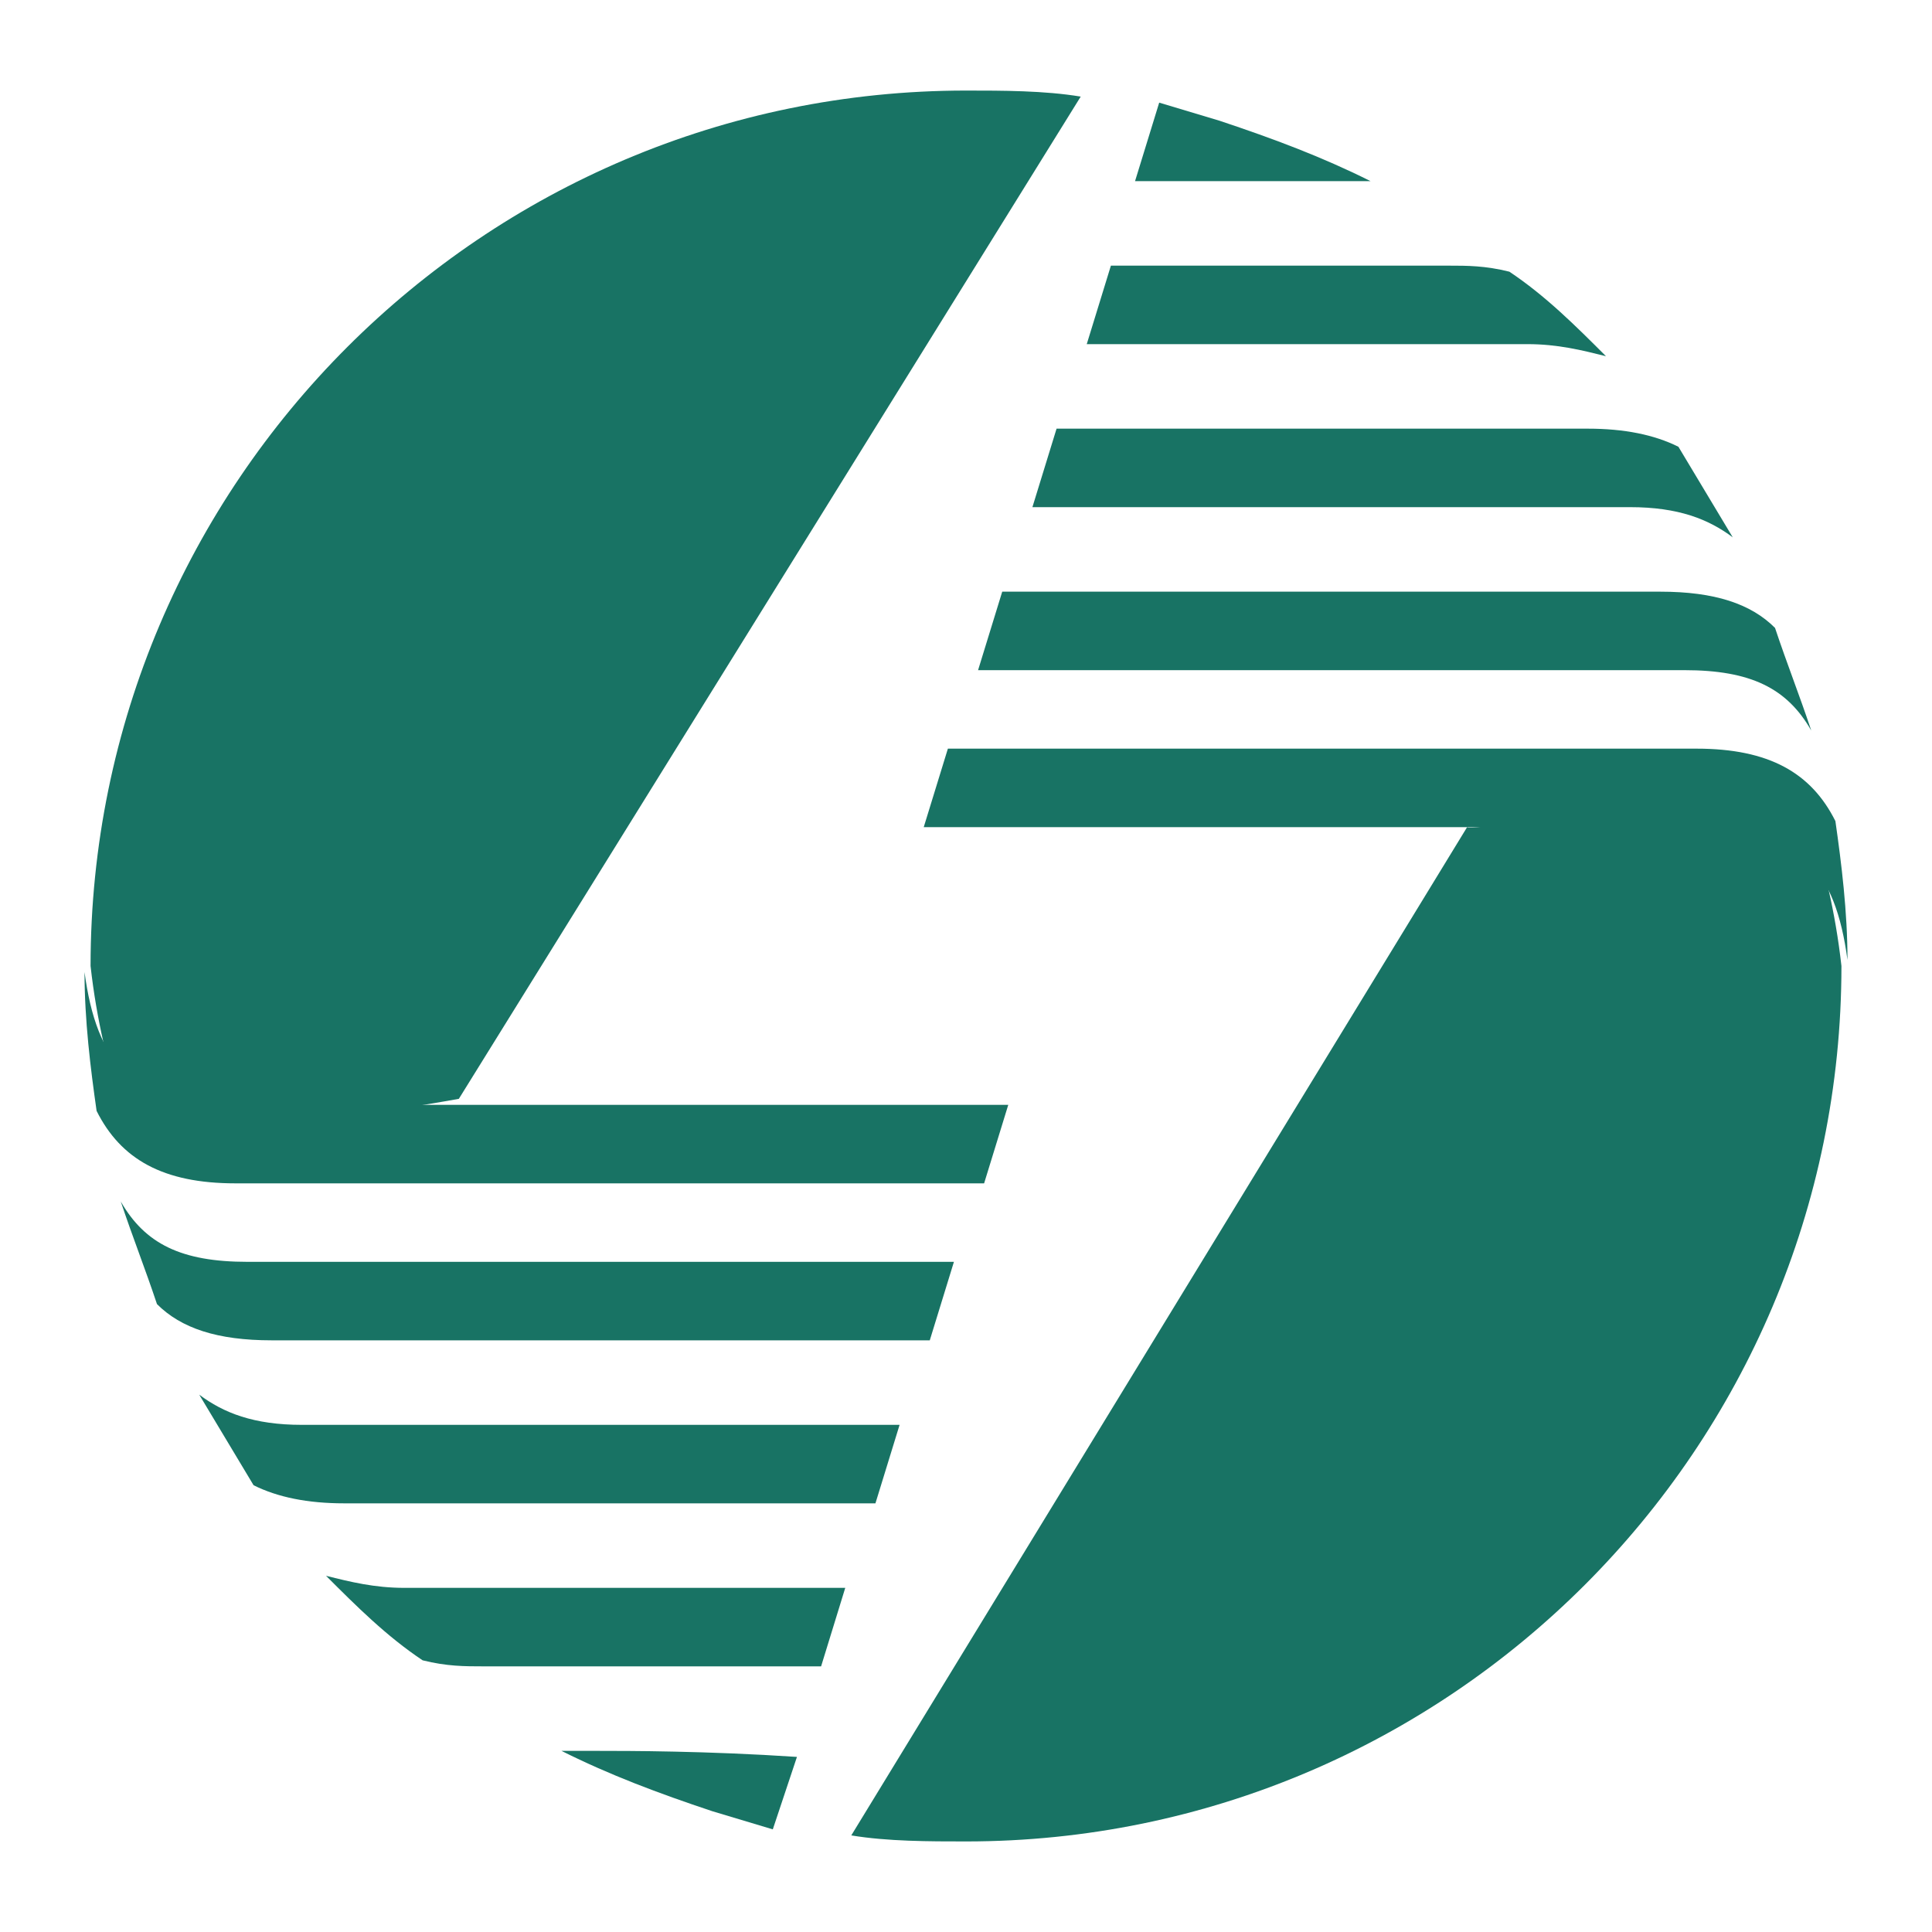
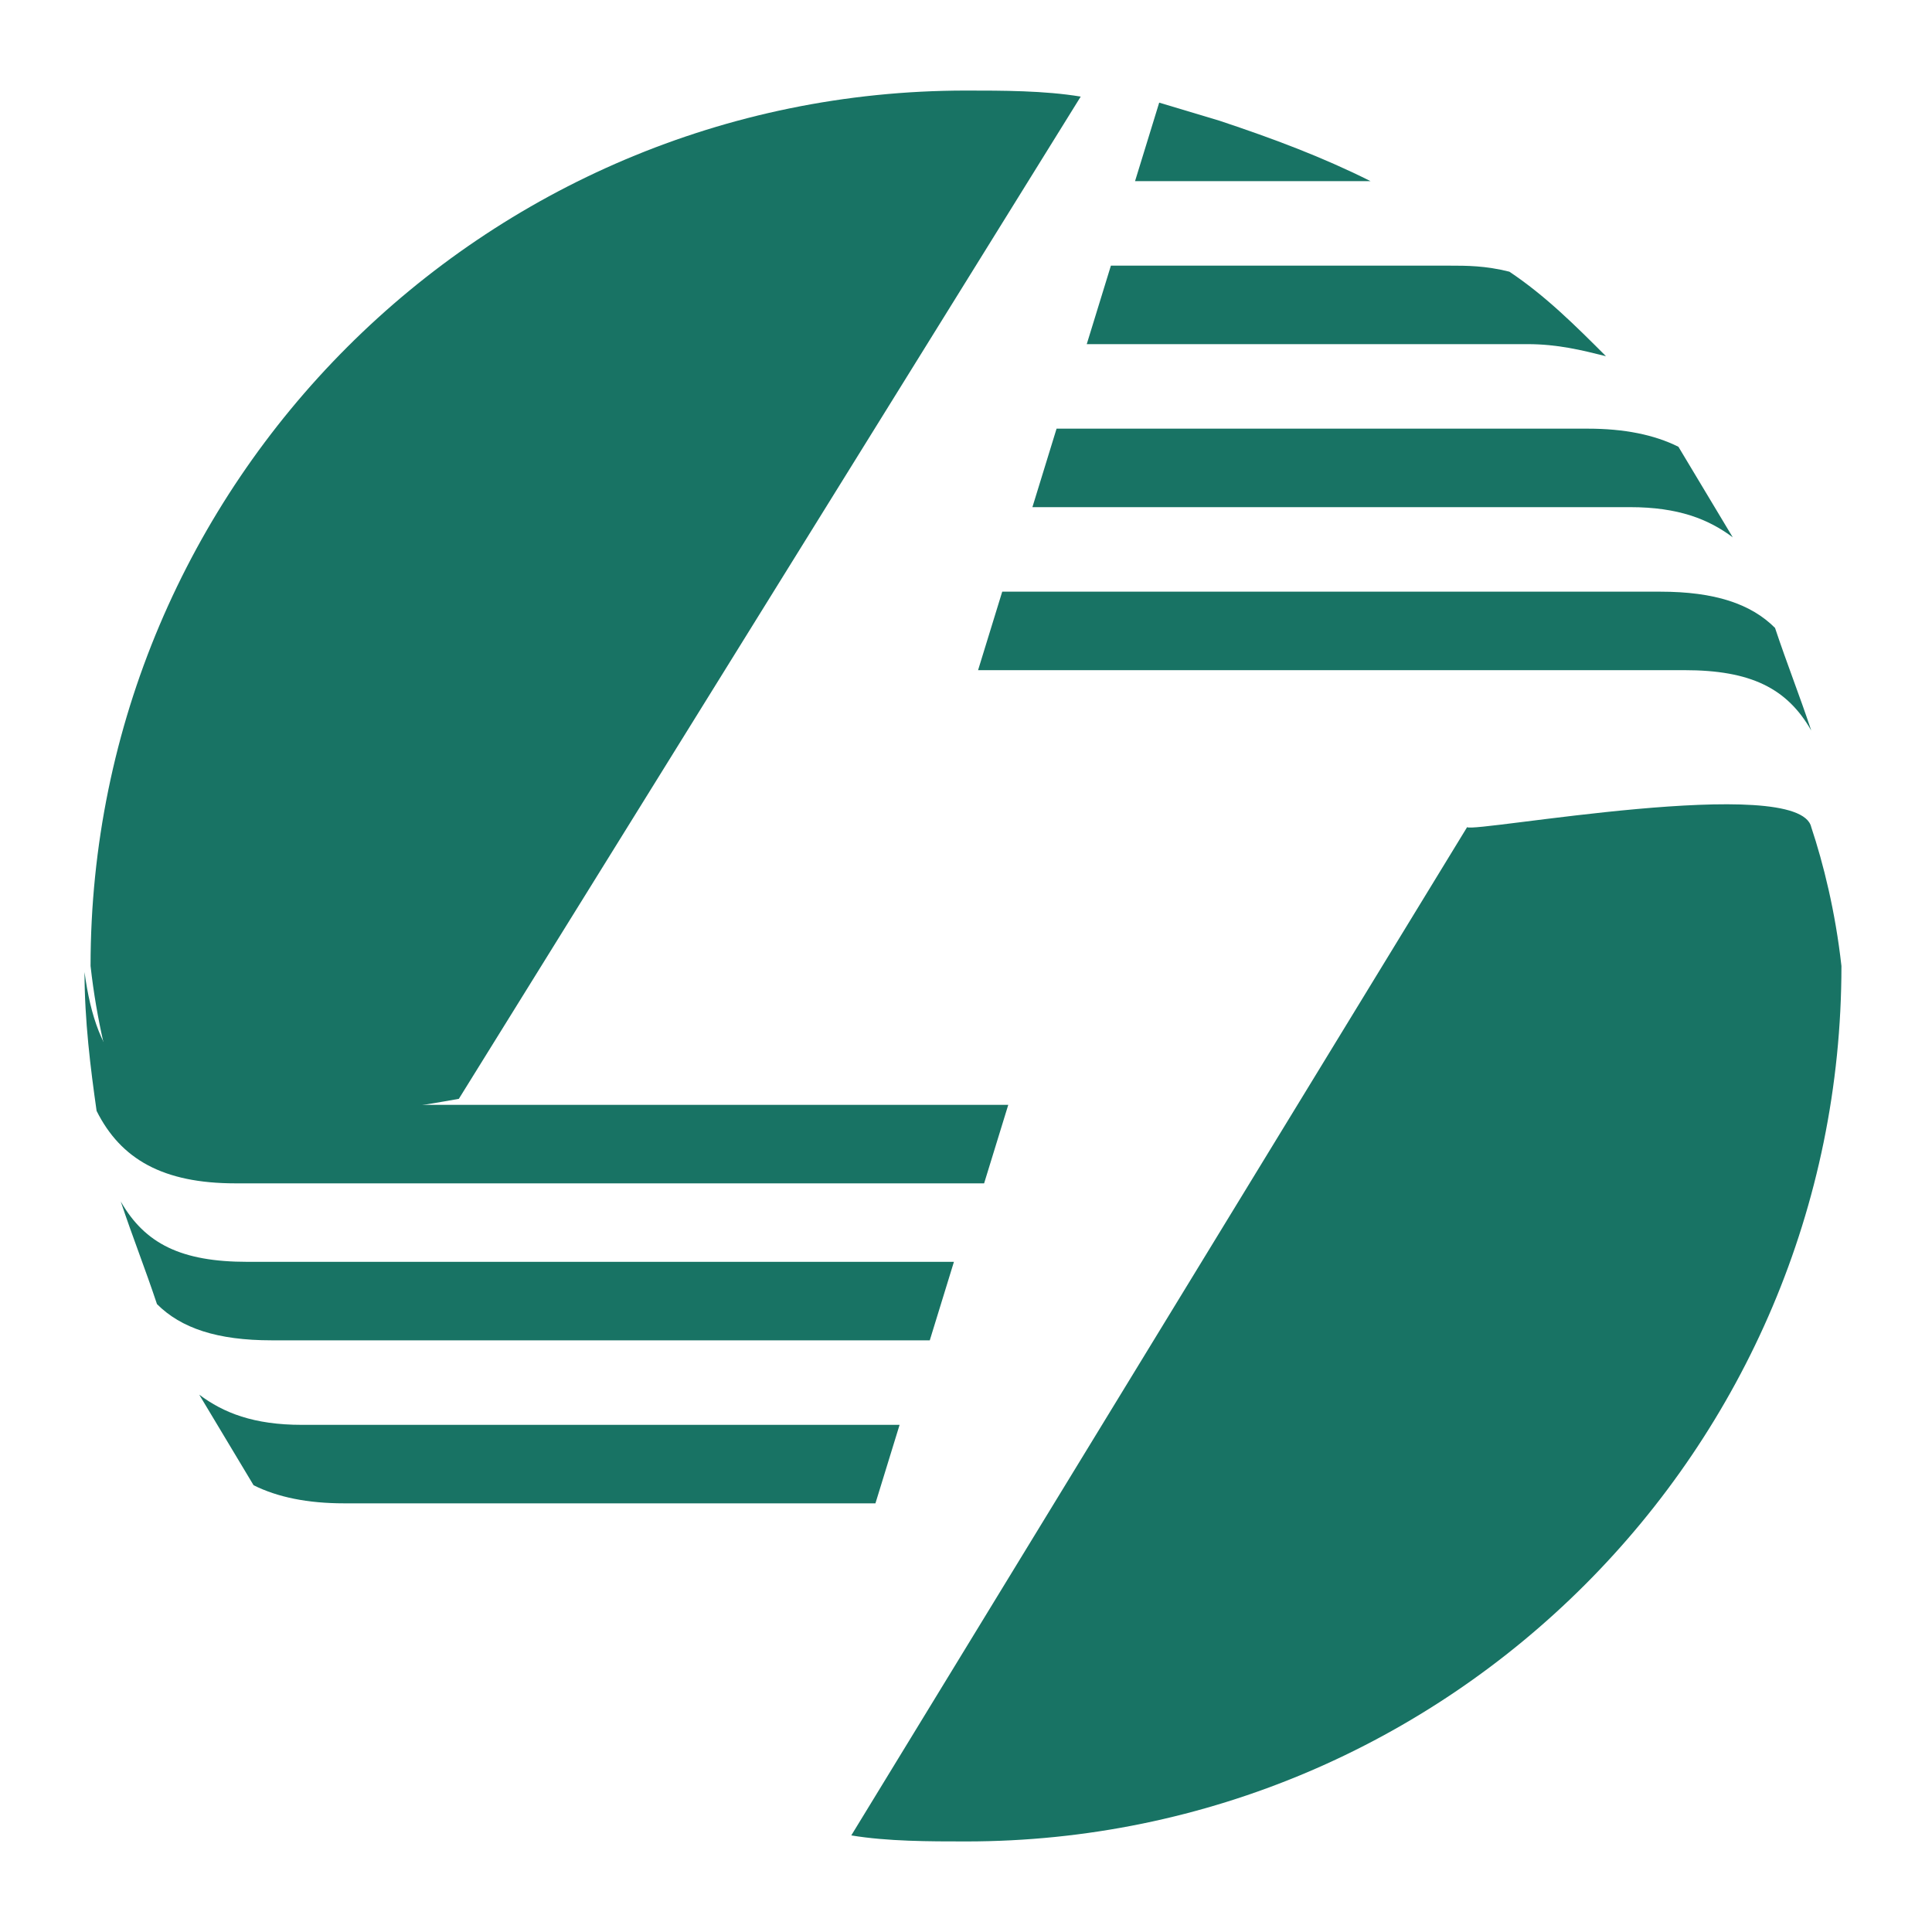
<svg xmlns="http://www.w3.org/2000/svg" version="1.1" id="Layer_1" x="0px" y="0px" width="32px" height="32px" viewBox="0 0 32 32" style="enable-background:new 0 0 32 32;" xml:space="preserve">
  <style type="text/css">
	.st0{fill:#187364;}
</style>
  <g>
    <path class="st0" d="M30,13.7c0.2,0.6,0.4,1.4,0.5,2.3c0,8-6.5,14.5-14.5,14.5c-0.6,0-1.3,0-1.9-0.1l10.2-16.7   C24.4,13.8,29.8,12.8,30,13.7z" />
    <g>
      <path class="st0" d="M30,12.1c-0.2-0.6-0.4-1.1-0.6-1.7c-0.4-0.4-1-0.6-1.9-0.6c-0.9,0-7.5,0-10.9,0l-0.4,1.3c3.4,0,10.7,0,11.7,0    C29,11.1,29.6,11.4,30,12.1z" />
      <path class="st0" d="M17.5,7.1l-0.4,1.3c3.3,0,9,0,9.9,0c0.8,0,1.3,0.2,1.7,0.5c-0.3-0.5-0.6-1-0.9-1.5c-0.4-0.2-0.9-0.3-1.5-0.3    C25.4,7.1,20.6,7.1,17.5,7.1z" />
      <path class="st0" d="M24,4.4c-0.7,0-3.5,0-5.6,0L18,5.7c2.7,0,6.5,0,7.3,0c0.5,0,0.9,0.1,1.3,0.2c-0.5-0.5-1-1-1.6-1.4    C24.6,4.4,24.3,4.4,24,4.4z" />
      <path class="st0" d="M22.1,3c0.2,0,0.4,0,0.6,0c-0.8-0.4-1.6-0.7-2.5-1l-1-0.3L18.8,3C20.3,3,21.6,3,22.1,3z" />
-       <path class="st0" d="M28.1,12.4c-1,0-9.2,0-12.4,0l-0.4,1.3h9.1c0,0,2.6,0,3.8,0c1.6,0,2.2,0.7,2.4,2.2c0-0.8-0.1-1.6-0.2-2.3    C30,12.8,29.3,12.4,28.1,12.4z" />
    </g>
    <path class="st0" d="M2,18.3c-0.2-0.6-0.4-1.4-0.5-2.3C1.5,8,8,1.5,16,1.5c0.6,0,1.3,0,1.9,0.1L7.6,18.2C7.6,18.2,2.2,19.2,2,18.3z   " />
    <g>
      <path class="st0" d="M2,19.9c0.2,0.6,0.4,1.1,0.6,1.7c0.4,0.4,1,0.6,1.9,0.6c0.9,0,7.5,0,10.9,0l0.4-1.3c-3.4,0-10.7,0-11.7,0    C3,20.9,2.4,20.6,2,19.9z" />
      <path class="st0" d="M14.5,24.9l0.4-1.3c-3.3,0-9,0-9.9,0c-0.8,0-1.3-0.2-1.7-0.5c0.3,0.5,0.6,1,0.9,1.5c0.4,0.2,0.9,0.3,1.5,0.3    C6.6,24.9,11.4,24.9,14.5,24.9z" />
-       <path class="st0" d="M8,27.6c0.7,0,3.5,0,5.6,0l0.4-1.3c-2.7,0-6.5,0-7.3,0c-0.5,0-0.9-0.1-1.3-0.2c0.5,0.5,1,1,1.6,1.4    C7.4,27.6,7.7,27.6,8,27.6z" />
-       <path class="st0" d="M9.9,29c-0.2,0-0.4,0-0.6,0c0.8,0.4,1.6,0.7,2.5,1l1,0.3l0.4-1.2C11.7,29,10.4,29,9.9,29z" />
      <path class="st0" d="M3.9,19.6c1,0,9.2,0,12.4,0l0.4-1.3H7.6c0,0-2.6,0-3.8,0c-1.6,0-2.2-0.7-2.4-2.2c0,0.8,0.1,1.6,0.2,2.3    C2,19.2,2.7,19.6,3.9,19.6z" />
    </g>
  </g>
</svg>